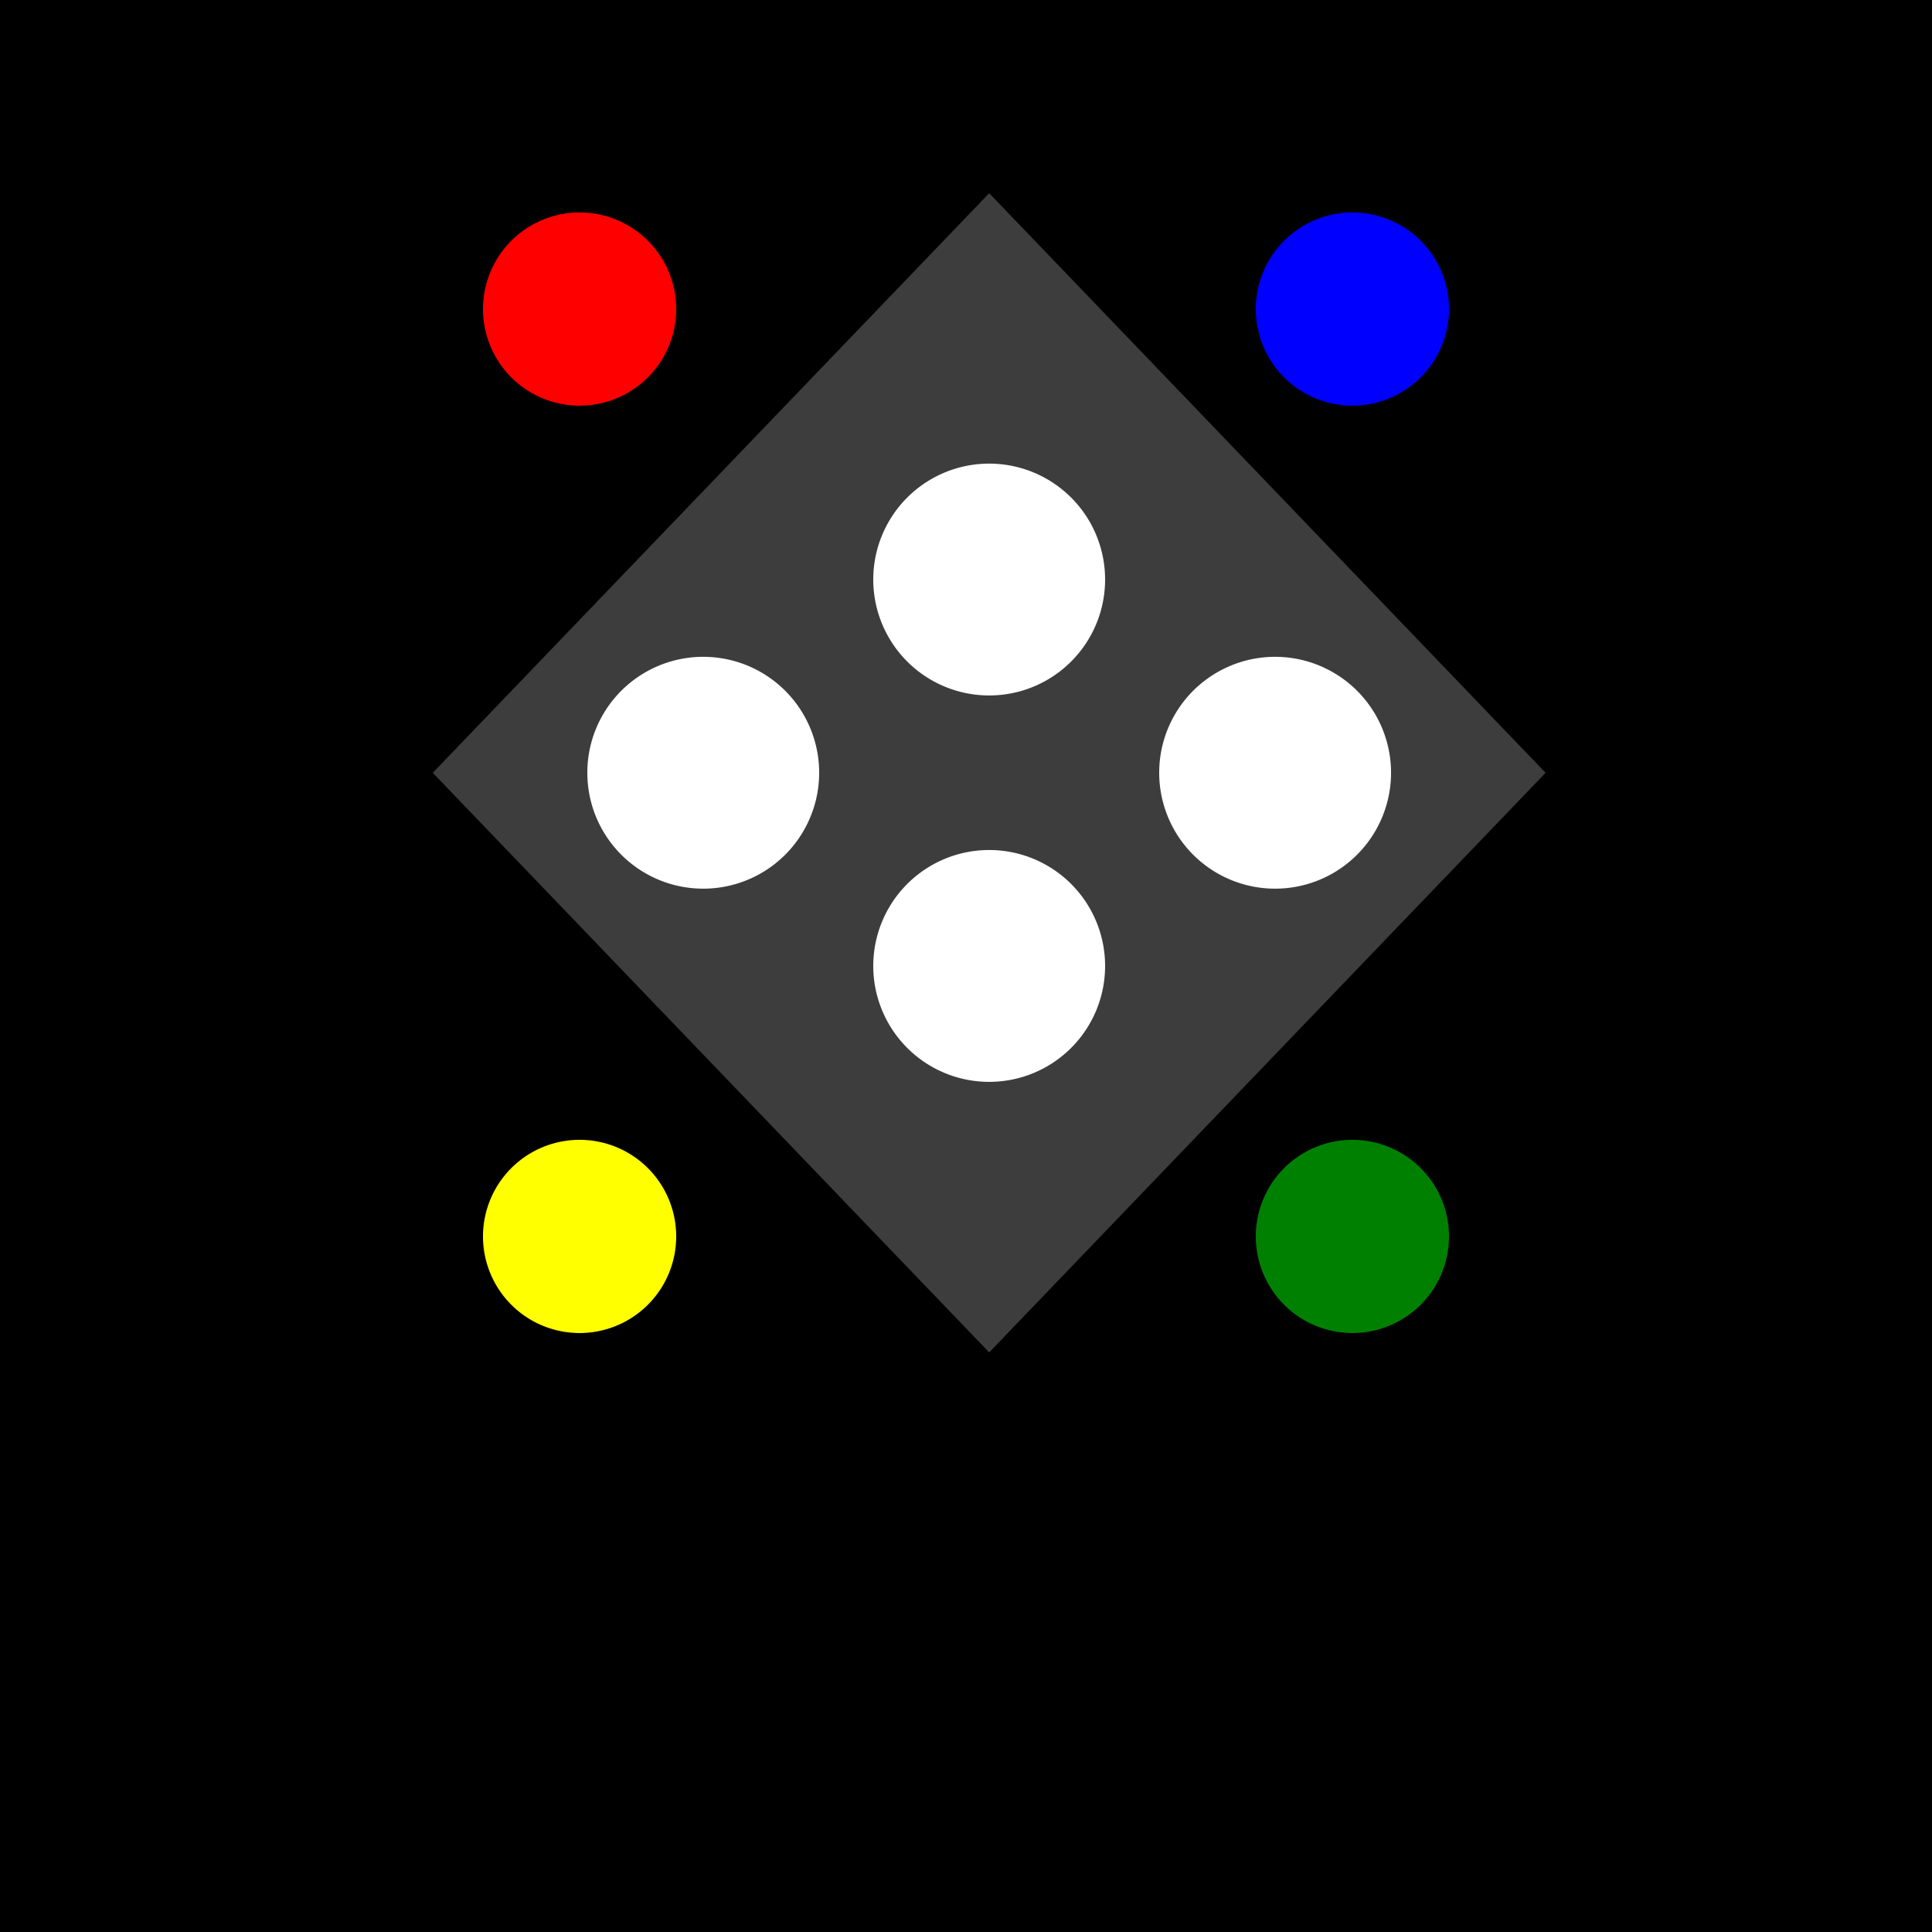
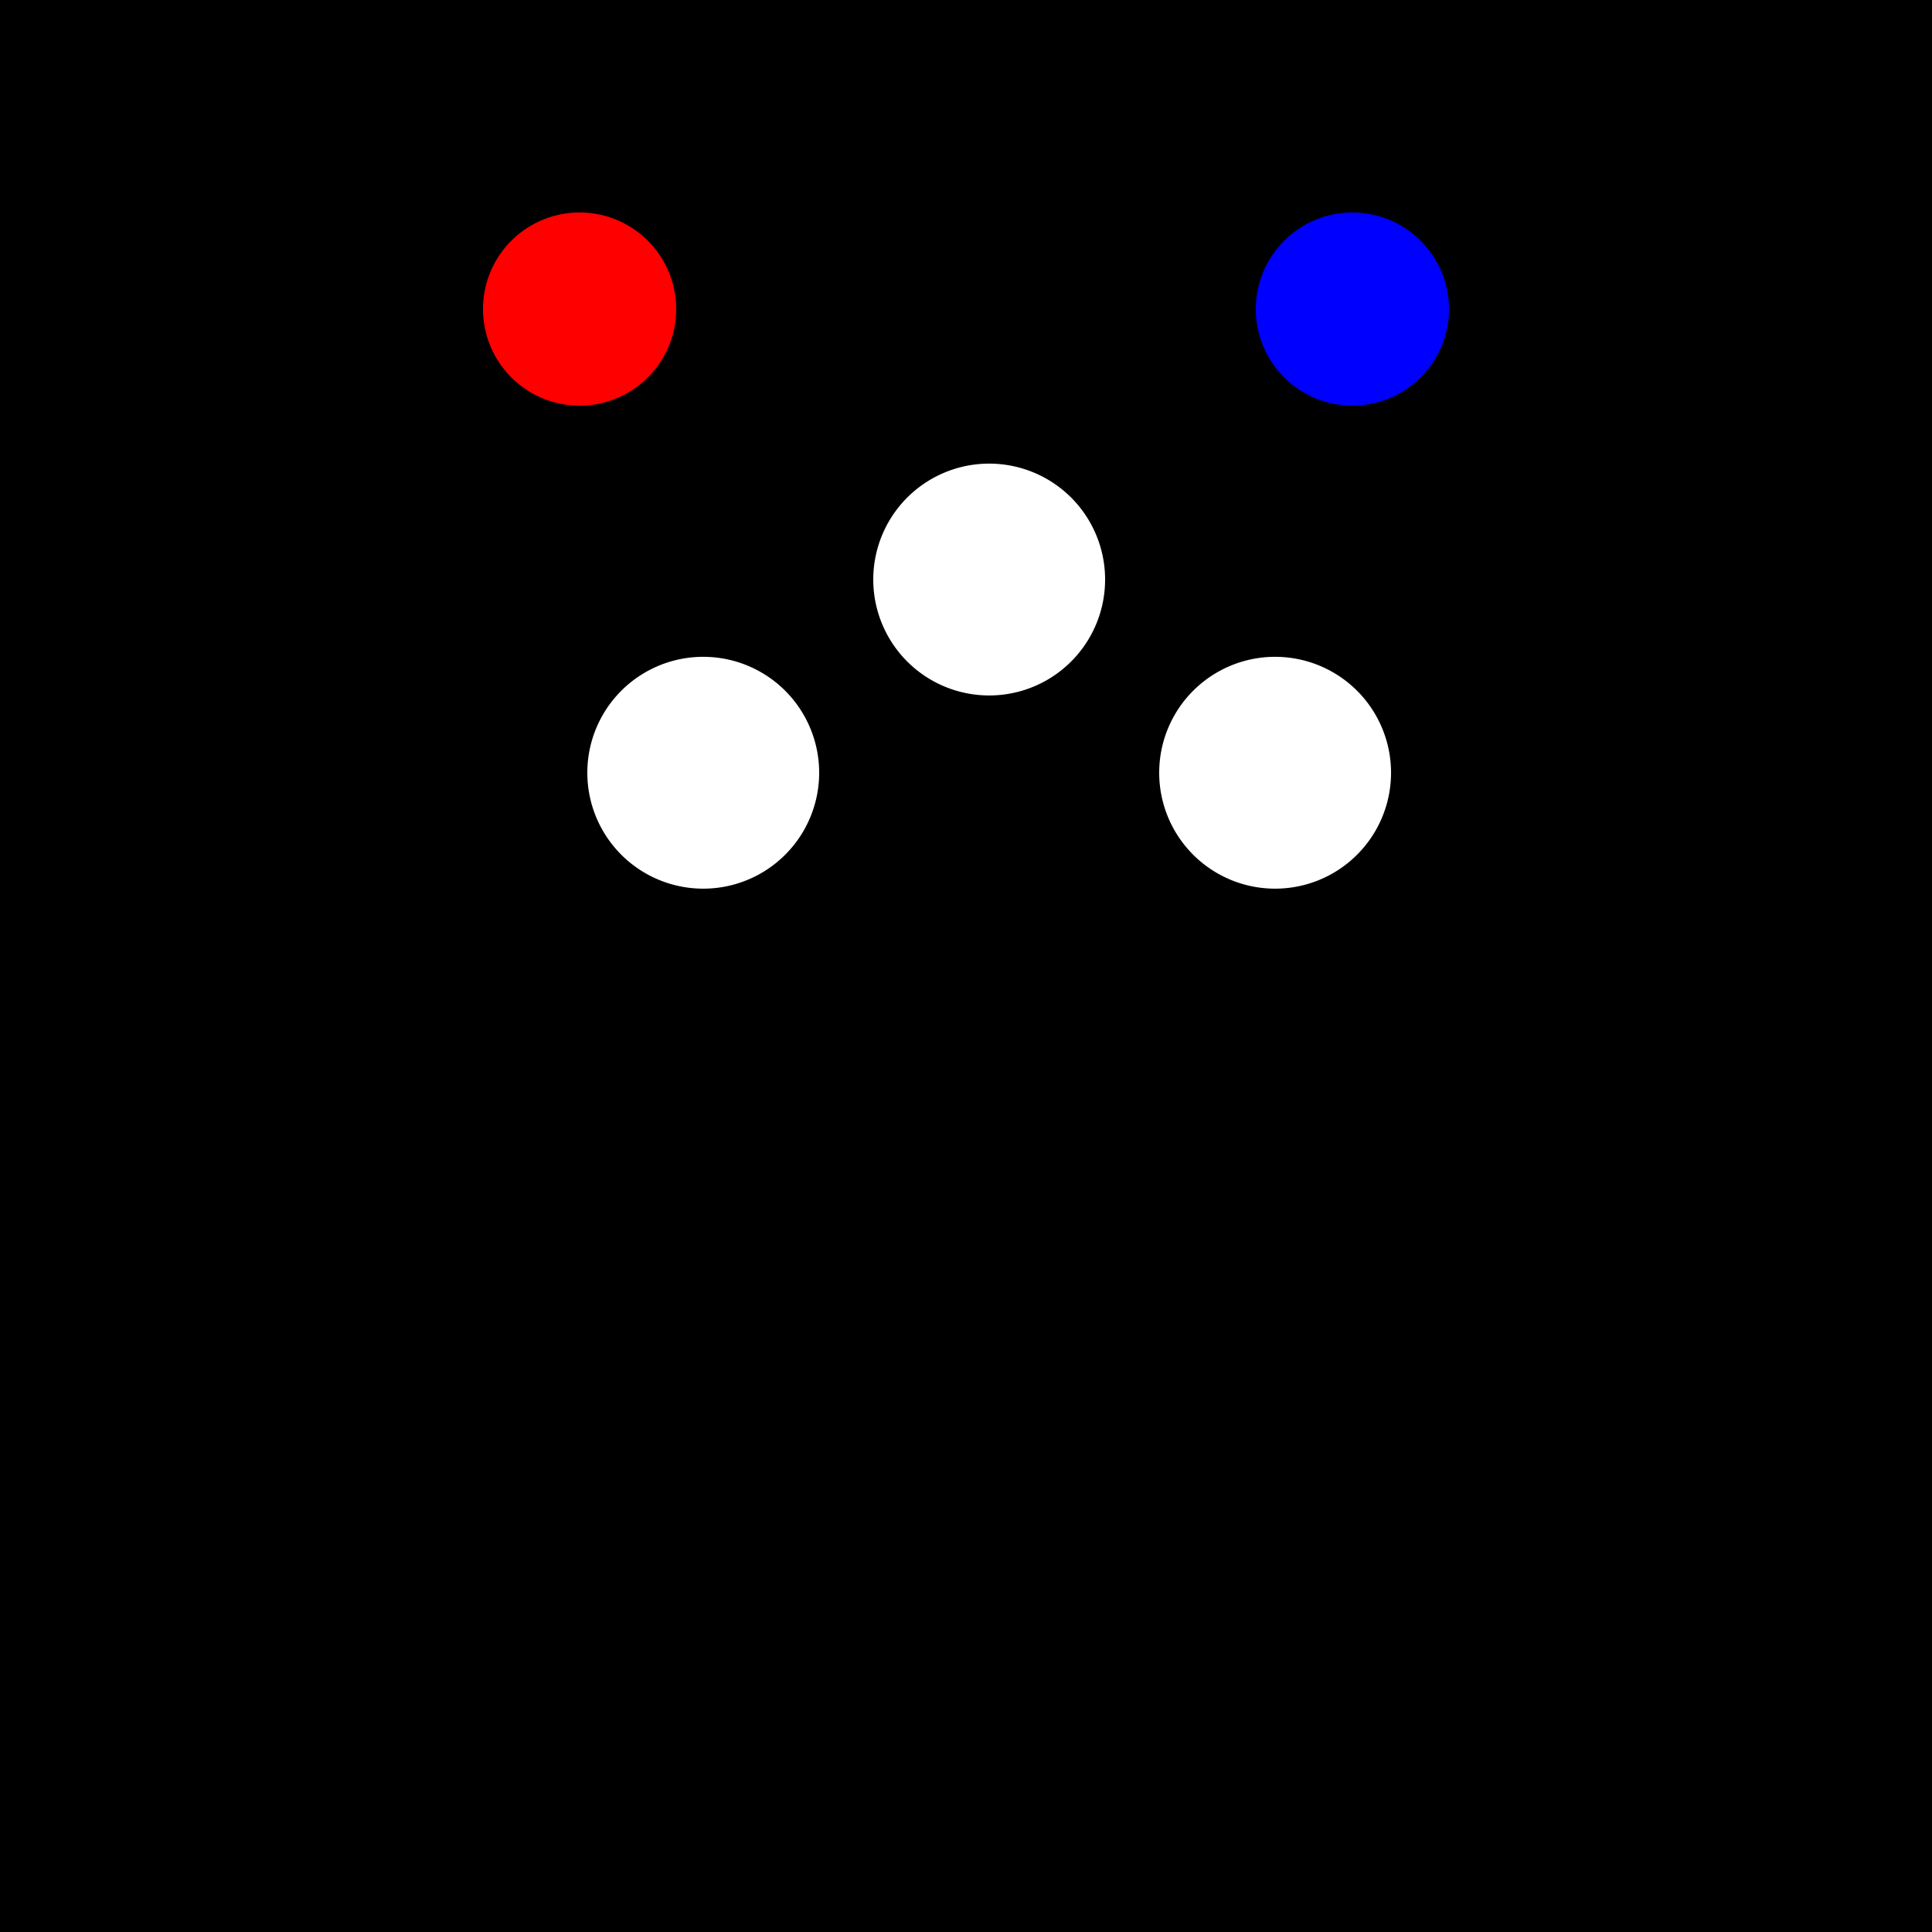
<svg xmlns="http://www.w3.org/2000/svg" width="500" height="500">
  <defs />
  <g>
    <rect fill="#000000" stroke="none" x="0" y="0" width="512" height="512" />
-     <path fill="#3d3d3d" stroke="none" paint-order="stroke fill markers" d=" M 256 50 L 400 200 L 256 350 L 112 200 Z" />
    <path fill="#ffffff" stroke="none" paint-order="stroke fill markers" d=" M 286 150 A 30 30 0 1 1 286 149.97" />
    <path fill="#ffffff" stroke="none" paint-order="stroke fill markers" d=" M 360 200 A 30 30 0 1 1 360 199.97" />
-     <path fill="#ffffff" stroke="none" paint-order="stroke fill markers" d=" M 286 250 A 30 30 0 1 1 286 249.97" />
    <path fill="#ffffff" stroke="none" paint-order="stroke fill markers" d=" M 212 200 A 30 30 0 1 1 212 199.97" />
    <path fill="#ff0000" stroke="none" paint-order="stroke fill markers" d=" M 175 80 A 25 25 0 1 1 175 79.975" />
    <path fill="#0000ff" stroke="none" paint-order="stroke fill markers" d=" M 375 80 A 25 25 0 1 1 375 79.975" />
-     <path fill="#008000" stroke="none" paint-order="stroke fill markers" d=" M 375 320 A 25 25 0 1 1 375 319.975" />
-     <path fill="#ffff00" stroke="none" paint-order="stroke fill markers" d=" M 175 320 A 25 25 0 1 1 175 319.975" />
  </g>
</svg>